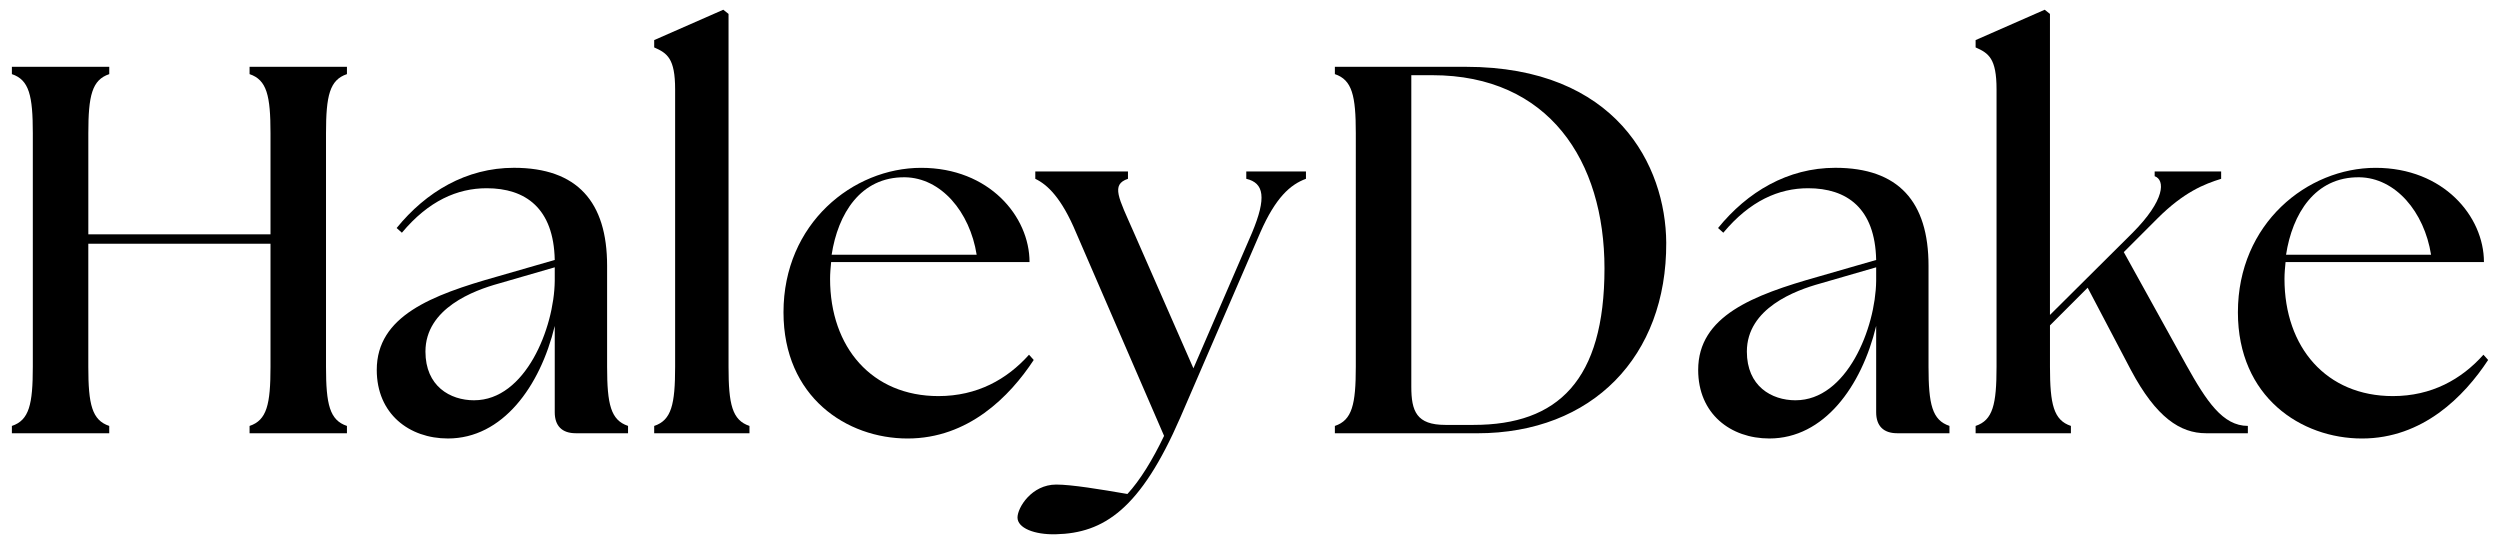
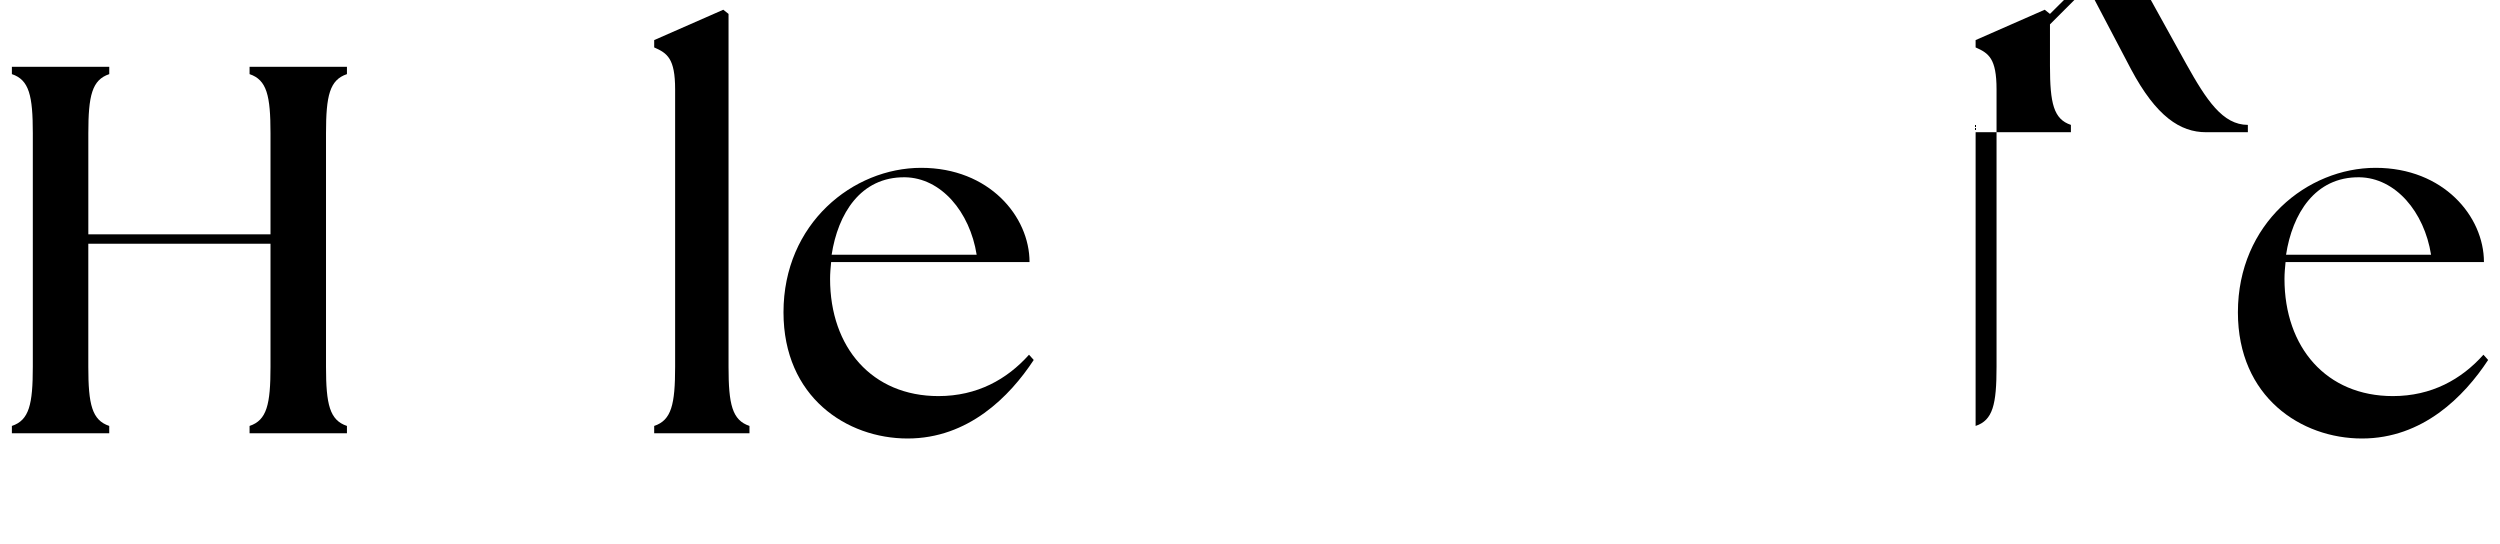
<svg xmlns="http://www.w3.org/2000/svg" id="BLACK" viewBox="0 0 1544.08 336.03">
  <defs>
    <style>.cls-1{stroke-width:0px;}</style>
  </defs>
  <path class="cls-1" d="m7.34,263.07c10.67-3.55,12.93-13.26,12.93-36.54V82.32c0-23.28-2.26-32.98-12.93-36.54v-4.52h60.14v4.52c-10.67,3.56-12.93,13.26-12.93,36.54v62.4h112.52v-62.4c0-23.28-2.26-32.98-12.93-36.54v-4.52h60.14v4.52c-10.67,3.56-12.93,13.26-12.93,36.54v144.21c0,23.28,2.26,32.98,12.93,36.54v4.53h-60.14v-4.53c10.67-3.55,12.93-13.26,12.93-36.54v-75.98H54.54v75.98c0,23.28,2.26,32.98,12.93,36.54v4.53H7.34v-4.53Z" />
-   <path class="cls-1" d="m342.63,254.66v-53.35c-9.05,37.51-32.33,69.51-65.96,69.51-23.93,0-43.97-15.19-43.97-42.35,0-33.31,33.95-46.24,74.04-57.56l35.89-10.35c-.64-32.01-18.11-44.3-42.03-44.3-18.11,0-35.89,7.76-52.38,27.48l-3.24-2.91c18.11-22.31,43-37.19,72.43-37.19,39.12,0,57.56,21.02,57.56,60.47v62.4c0,23.28,2.26,32.98,12.93,36.54v4.53h-32.34c-8.4,0-12.93-4.53-12.93-12.93Zm-49.79-7.44c31.68,0,49.47-44.62,49.79-73.72v-8.4l-34.59,10.02c-15.2,4.21-45.27,15.2-45.27,42.04,0,21.34,15.19,30.07,30.07,30.07Z" />
  <path class="cls-1" d="m404.05,263.07c10.67-3.55,12.93-13.26,12.93-36.54V55.16c0-19.08-4.85-22.31-12.93-25.87v-4.53l42.69-18.75,3.23,2.59v217.93c0,23.28,2.26,32.98,12.93,36.54v4.53h-58.85v-4.53Z" />
  <path class="cls-1" d="m483.91,192.9c0-54.96,43-89.24,85.03-89.24s66.93,30.07,66.93,58.2h-122.54c-.33,3.56-.65,6.79-.65,10.35,0,42.36,25.87,72.43,66.93,72.43,23.92,0,42.36-10.35,55.94-25.55l2.91,3.24c-14.87,22.63-40.42,48.5-77.92,48.5s-76.63-25.54-76.63-77.92Zm119.31-35.56c-4.2-26.52-21.99-47.53-44.3-47.85-27.48-.32-41.39,22.63-45.27,47.85h89.56Z" />
-   <path class="cls-1" d="m628.44,319.65c0-6.14,8.73-20.37,23.92-20.37,9.38,0,27.16,2.91,43.97,5.82,7.76-8.41,15.52-21.02,22.64-35.89l-54.32-125.46c-9.05-21.66-17.79-29.75-25.22-33.31v-4.52h57.24v4.52c-10.67,3.56-5.82,11.65,3.55,32.98l36.87,84.07,36.21-83.75c9.05-21.66,7.43-30.72-3.56-33.31v-4.52h36.86v4.52c-9.7,3.56-18.75,11.65-28.13,32.98l-49.48,114.46c-24.57,56.59-47.2,71.46-76.95,72.11-13.26.32-23.6-3.88-23.6-10.35Z" />
-   <path class="cls-1" d="m824.46,267.6v-4.53c10.66-3.55,12.93-13.26,12.93-36.54V82.32c0-23.28-2.27-32.98-12.93-36.54v-4.52h80.83c93.12,0,123.52,61.11,123.83,108.64.33,70.16-45.59,117.7-116.72,117.7h-87.95Zm166.52-101.85c0-66.28-34.28-119.31-106.38-119.31h-12.93v192.39c0,15.2,3.23,23.6,21.02,23.6h17.45c52.06,0,80.84-27.48,80.84-96.68Z" />
-   <path class="cls-1" d="m1158.78,254.66v-53.35c-9.05,37.51-32.33,69.51-65.96,69.51-23.94,0-43.97-15.19-43.97-42.35,0-33.31,33.94-46.24,74.04-57.56l35.89-10.35c-.64-32.01-18.11-44.3-42.03-44.3-18.11,0-35.9,7.76-52.38,27.48l-3.24-2.91c18.11-22.31,43-37.19,72.43-37.19,39.13,0,57.56,21.02,57.56,60.47v62.4c0,23.28,2.26,32.98,12.93,36.54v4.53h-32.34c-8.4,0-12.93-4.53-12.93-12.93Zm-49.79-7.44c31.68,0,49.46-44.62,49.79-73.72v-8.4l-34.6,10.02c-15.19,4.21-45.26,15.2-45.26,42.04,0,21.34,15.19,30.07,30.07,30.07Z" />
-   <path class="cls-1" d="m1220.2,263.07c10.67-3.55,12.93-13.26,12.93-36.54V55.16c0-19.08-4.85-22.31-12.93-25.87v-4.53l42.69-18.75,3.23,2.59v185.92l50.76-50.45c20.69-20.69,20.37-32.98,13.91-35.24v-2.91h41.06v4.52c-10.35,3.24-22.95,8.09-39.44,24.58l-20.69,20.69,38.47,69.51c12.62,22.64,22.64,37.83,38.16,37.83v4.53h-25.87c-15.85,0-30.71-9.7-46.23-38.8l-26.84-51.09-23.28,23.28v25.55c0,23.28,2.26,32.98,12.93,36.54v4.53h-58.85v-4.53Z" />
+   <path class="cls-1" d="m1220.2,263.07c10.67-3.55,12.93-13.26,12.93-36.54V55.16c0-19.08-4.85-22.31-12.93-25.87v-4.53l42.69-18.75,3.23,2.59l50.76-50.45c20.69-20.69,20.37-32.98,13.91-35.24v-2.91h41.06v4.52c-10.35,3.24-22.95,8.09-39.44,24.58l-20.69,20.69,38.47,69.51c12.62,22.64,22.64,37.83,38.16,37.83v4.53h-25.87c-15.85,0-30.71-9.7-46.23-38.8l-26.84-51.09-23.28,23.28v25.55c0,23.28,2.26,32.98,12.93,36.54v4.53h-58.85v-4.53Z" />
  <path class="cls-1" d="m1382.2,192.9c0-54.96,43-89.24,85.03-89.24s66.93,30.07,66.93,58.2h-122.53c-.33,3.56-.66,6.79-.66,10.35,0,42.36,25.87,72.43,66.94,72.43,23.92,0,42.36-10.35,55.94-25.55l2.9,3.24c-14.86,22.63-40.42,48.5-77.92,48.5s-76.63-25.54-76.63-77.92Zm119.3-35.56c-4.2-26.52-21.98-47.53-44.29-47.85-27.48-.32-41.39,22.63-45.27,47.85h89.56Z" />
</svg>